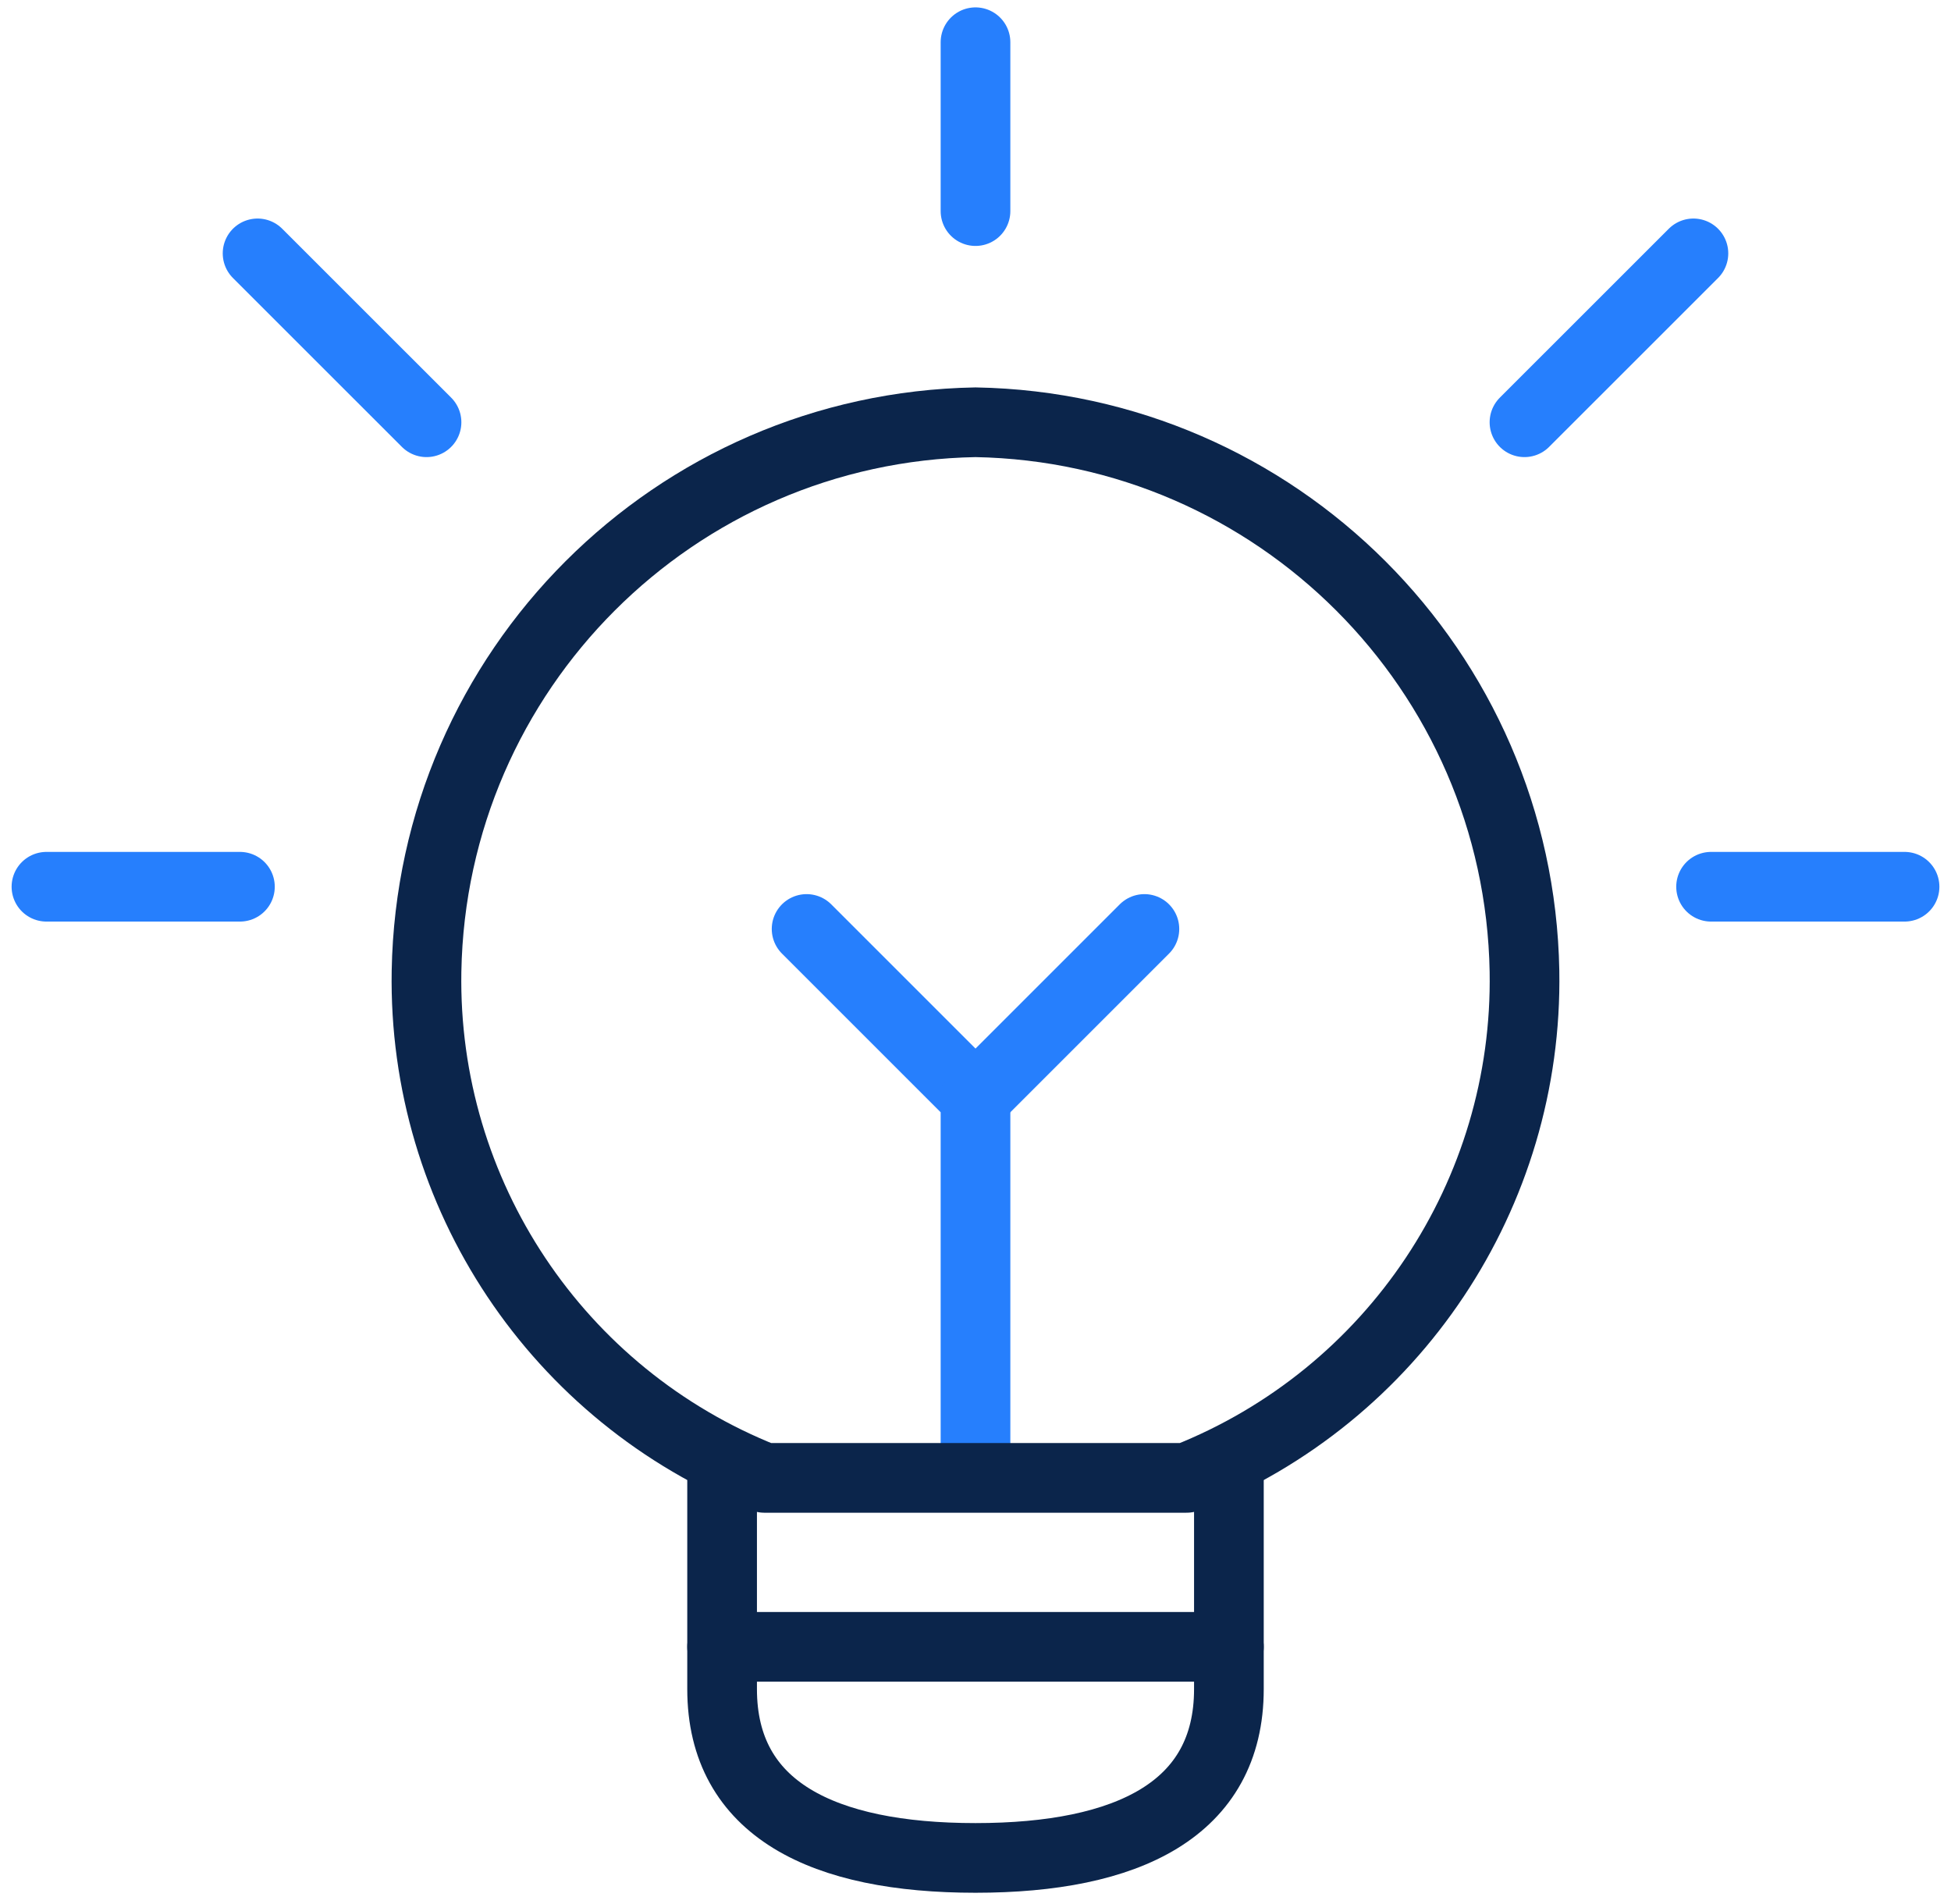
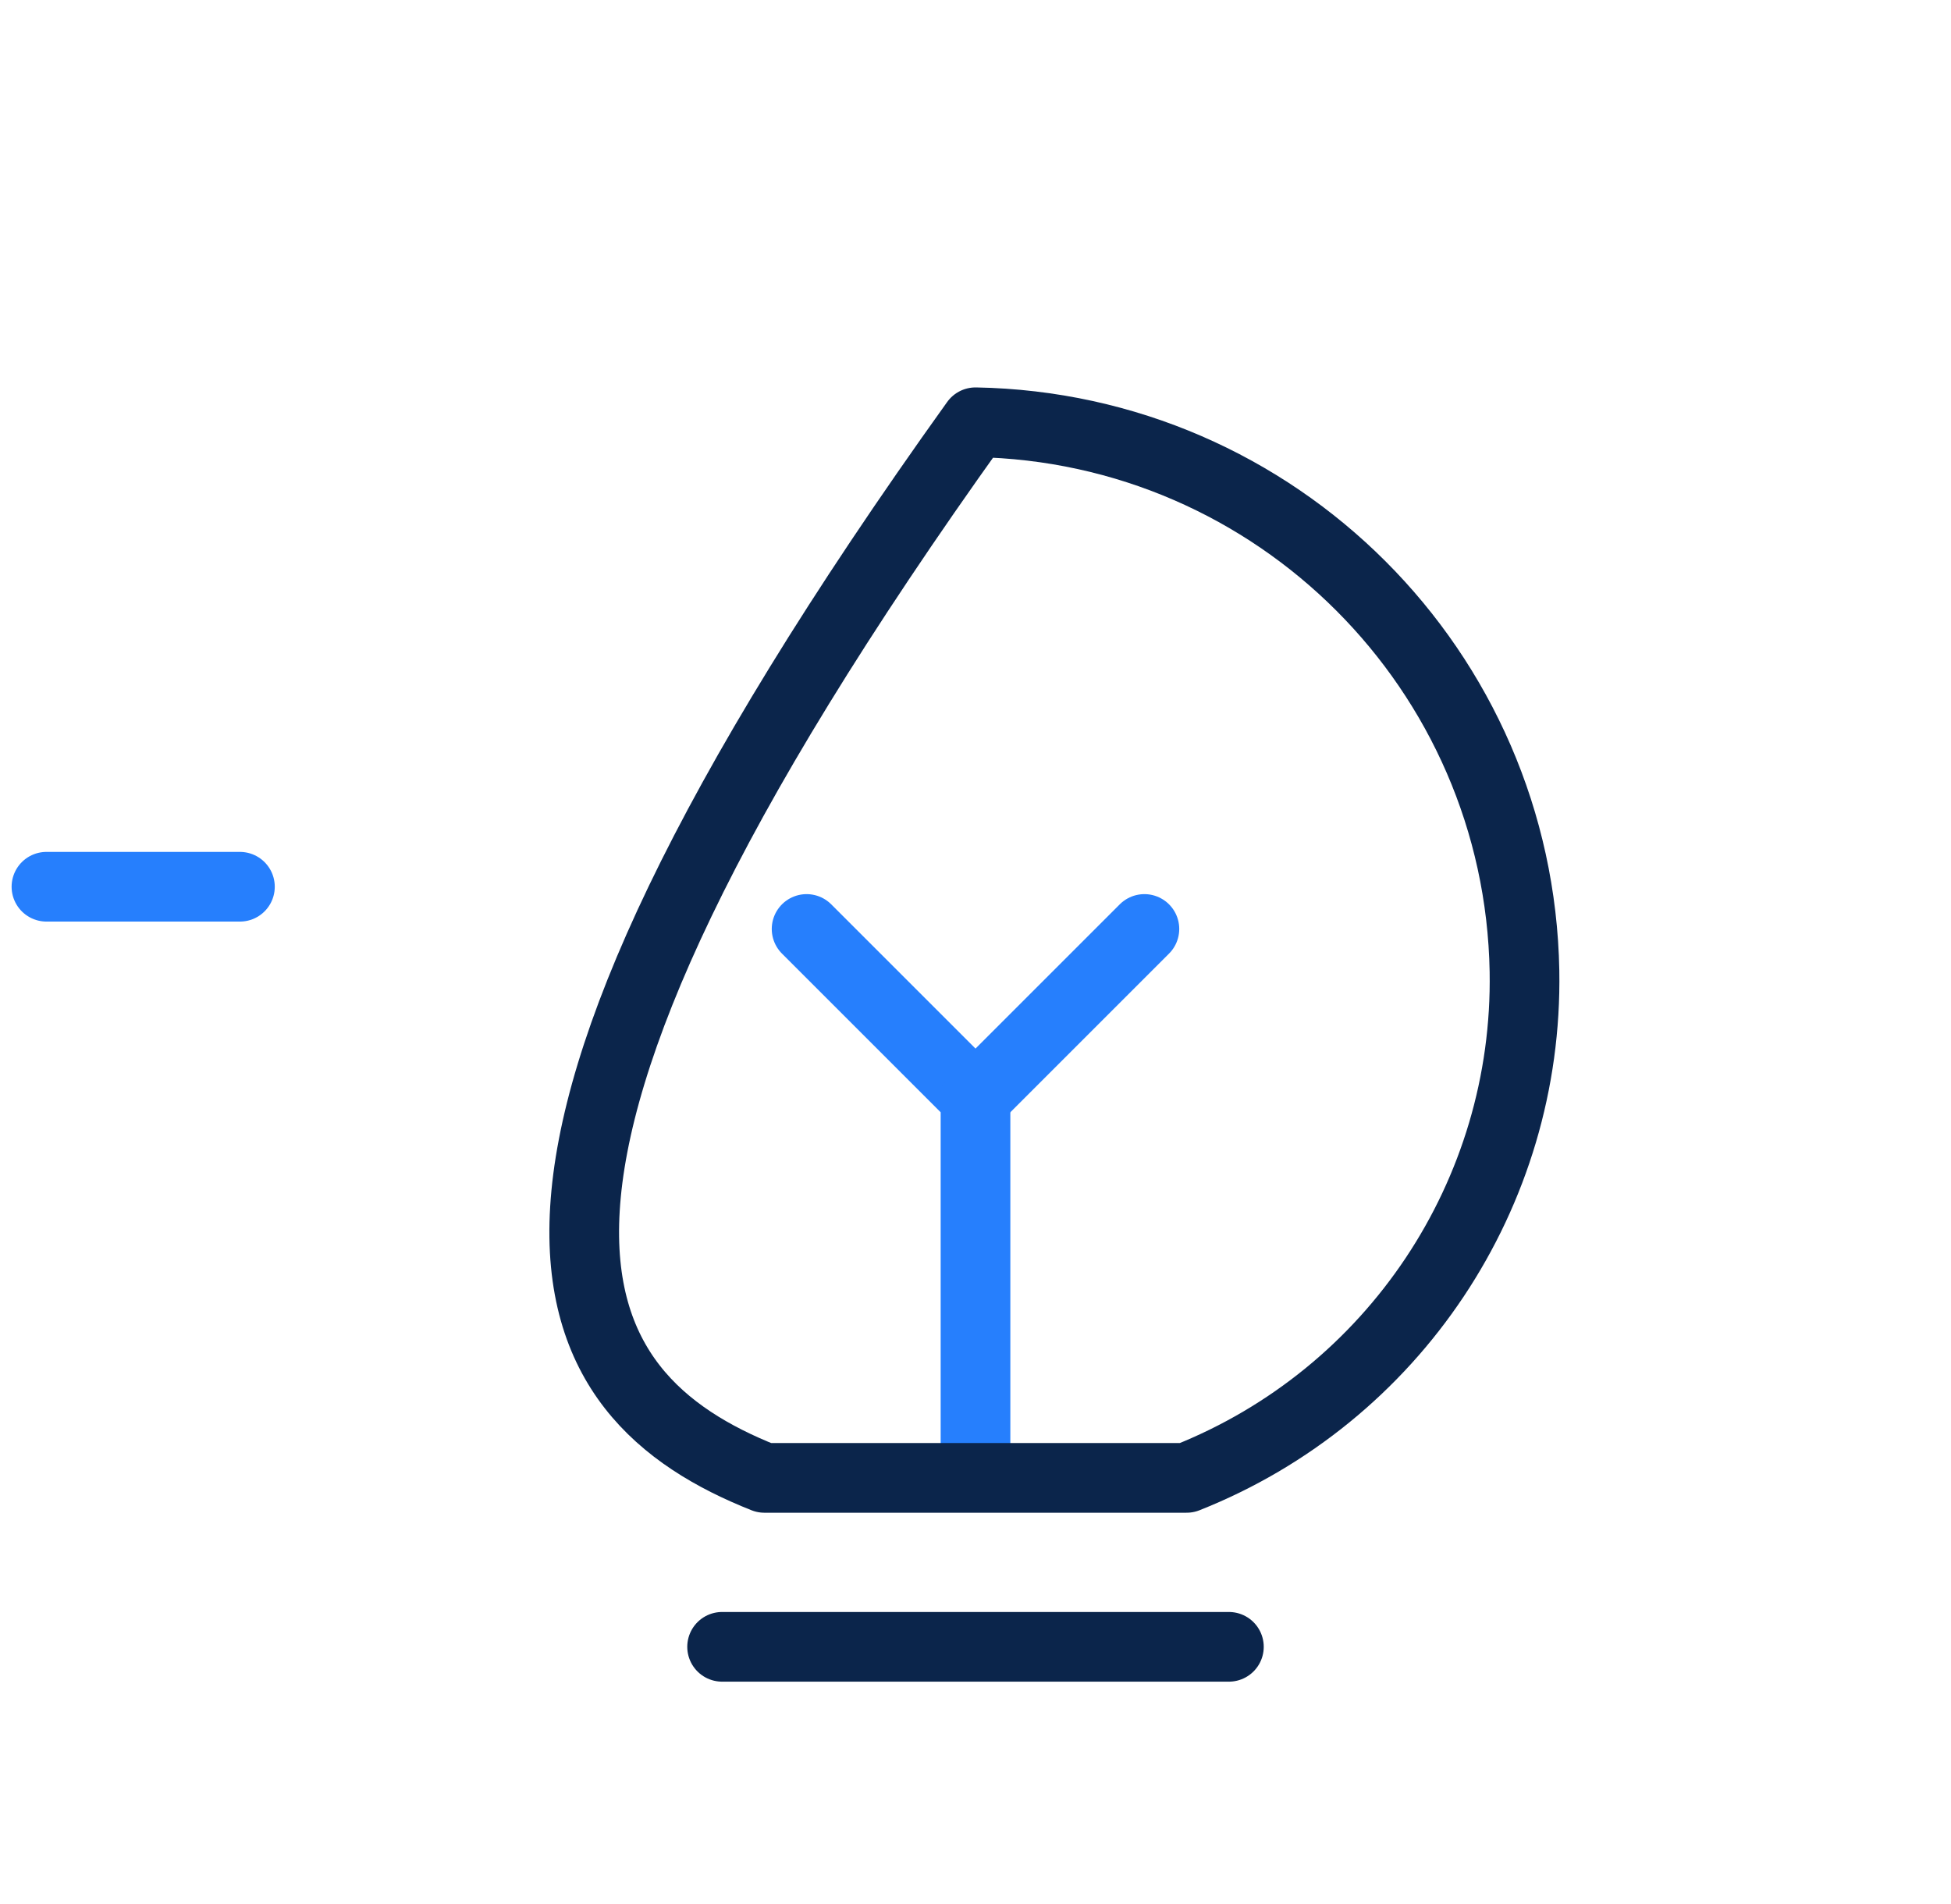
<svg xmlns="http://www.w3.org/2000/svg" width="42" height="41" viewBox="0 0 42 41" class="chakra-icon css-13otjrl">
  <g id="Features" stroke="none" stroke-width="1" fill="none" fill-rule="evenodd" stroke-linecap="round" stroke-linejoin="round">
    <g id="feature---Analytics" transform="translate(-1219, -2568)" stroke-width="1.5px" fill="none">
      <g id="Group-6" transform="translate(240, 2302)" fill="none" stroke-width="1.5px">
        <g id="Group-52" transform="translate(720, 70)" fill="none" stroke-width="1.5px">
          <g id="Group-25" fill="none" stroke-width="1.5px">
            <g id="Group-24" transform="translate(260, 196)" fill="none" stroke-width="1.5px">
              <g id="2-right" fill="none" stroke-width="1.5px">
-                 <path d="M25.455,31.427 L25.455,36.364 C25.455,38.956 23.273,40 20,40 C16.727,40 14.545,38.956 14.545,36.364 L14.545,31.427" id="Path" stroke="#0B254B" fill="none" stroke-width="1.5px" />
                <polyline id="Path" stroke="#267FFD" points="20 31.267 20 23.636 16.364 20" fill="none" stroke-width="1.5px" />
-                 <path d="M24.545,31.818 C29.004,30.05 31.901,25.705 31.818,20.909 C31.703,14.431 26.479,9.206 20,9.091 C13.521,9.206 8.297,14.431 8.182,20.909 C8.099,25.705 10.996,30.05 15.455,31.818 L24.545,31.818 Z" id="Path" stroke="#0B254B" fill="none" stroke-width="1.5px" />
+                 <path d="M24.545,31.818 C29.004,30.05 31.901,25.705 31.818,20.909 C31.703,14.431 26.479,9.206 20,9.091 C8.099,25.705 10.996,30.05 15.455,31.818 L24.545,31.818 Z" id="Path" stroke="#0B254B" fill="none" stroke-width="1.5px" />
                <line x1="14.545" y1="35.455" x2="25.455" y2="35.455" id="Path" stroke="#0B254B" fill="none" stroke-width="1.5px" />
-                 <line x1="20" y1="0.909" x2="20" y2="4.545" id="Path" stroke="#267FFD" fill="none" stroke-width="1.5px" />
                <line x1="0" y1="19.091" x2="4.165" y2="19.091" id="Path" stroke="#267FFD" fill="none" stroke-width="1.5px" />
-                 <line x1="4.545" y1="5.455" x2="8.182" y2="9.091" id="Path" stroke="#267FFD" fill="none" stroke-width="1.5px" />
-                 <line x1="40" y1="19.091" x2="35.835" y2="19.091" id="Path" stroke="#267FFD" fill="none" stroke-width="1.5px" />
-                 <line x1="35.455" y1="5.455" x2="31.818" y2="9.091" id="Path" stroke="#267FFD" fill="none" stroke-width="1.5px" />
                <line x1="20" y1="23.636" x2="23.636" y2="20" id="Path" stroke="#267FFD" fill="none" stroke-width="1.5px" />
              </g>
            </g>
          </g>
        </g>
      </g>
    </g>
  </g>
</svg>